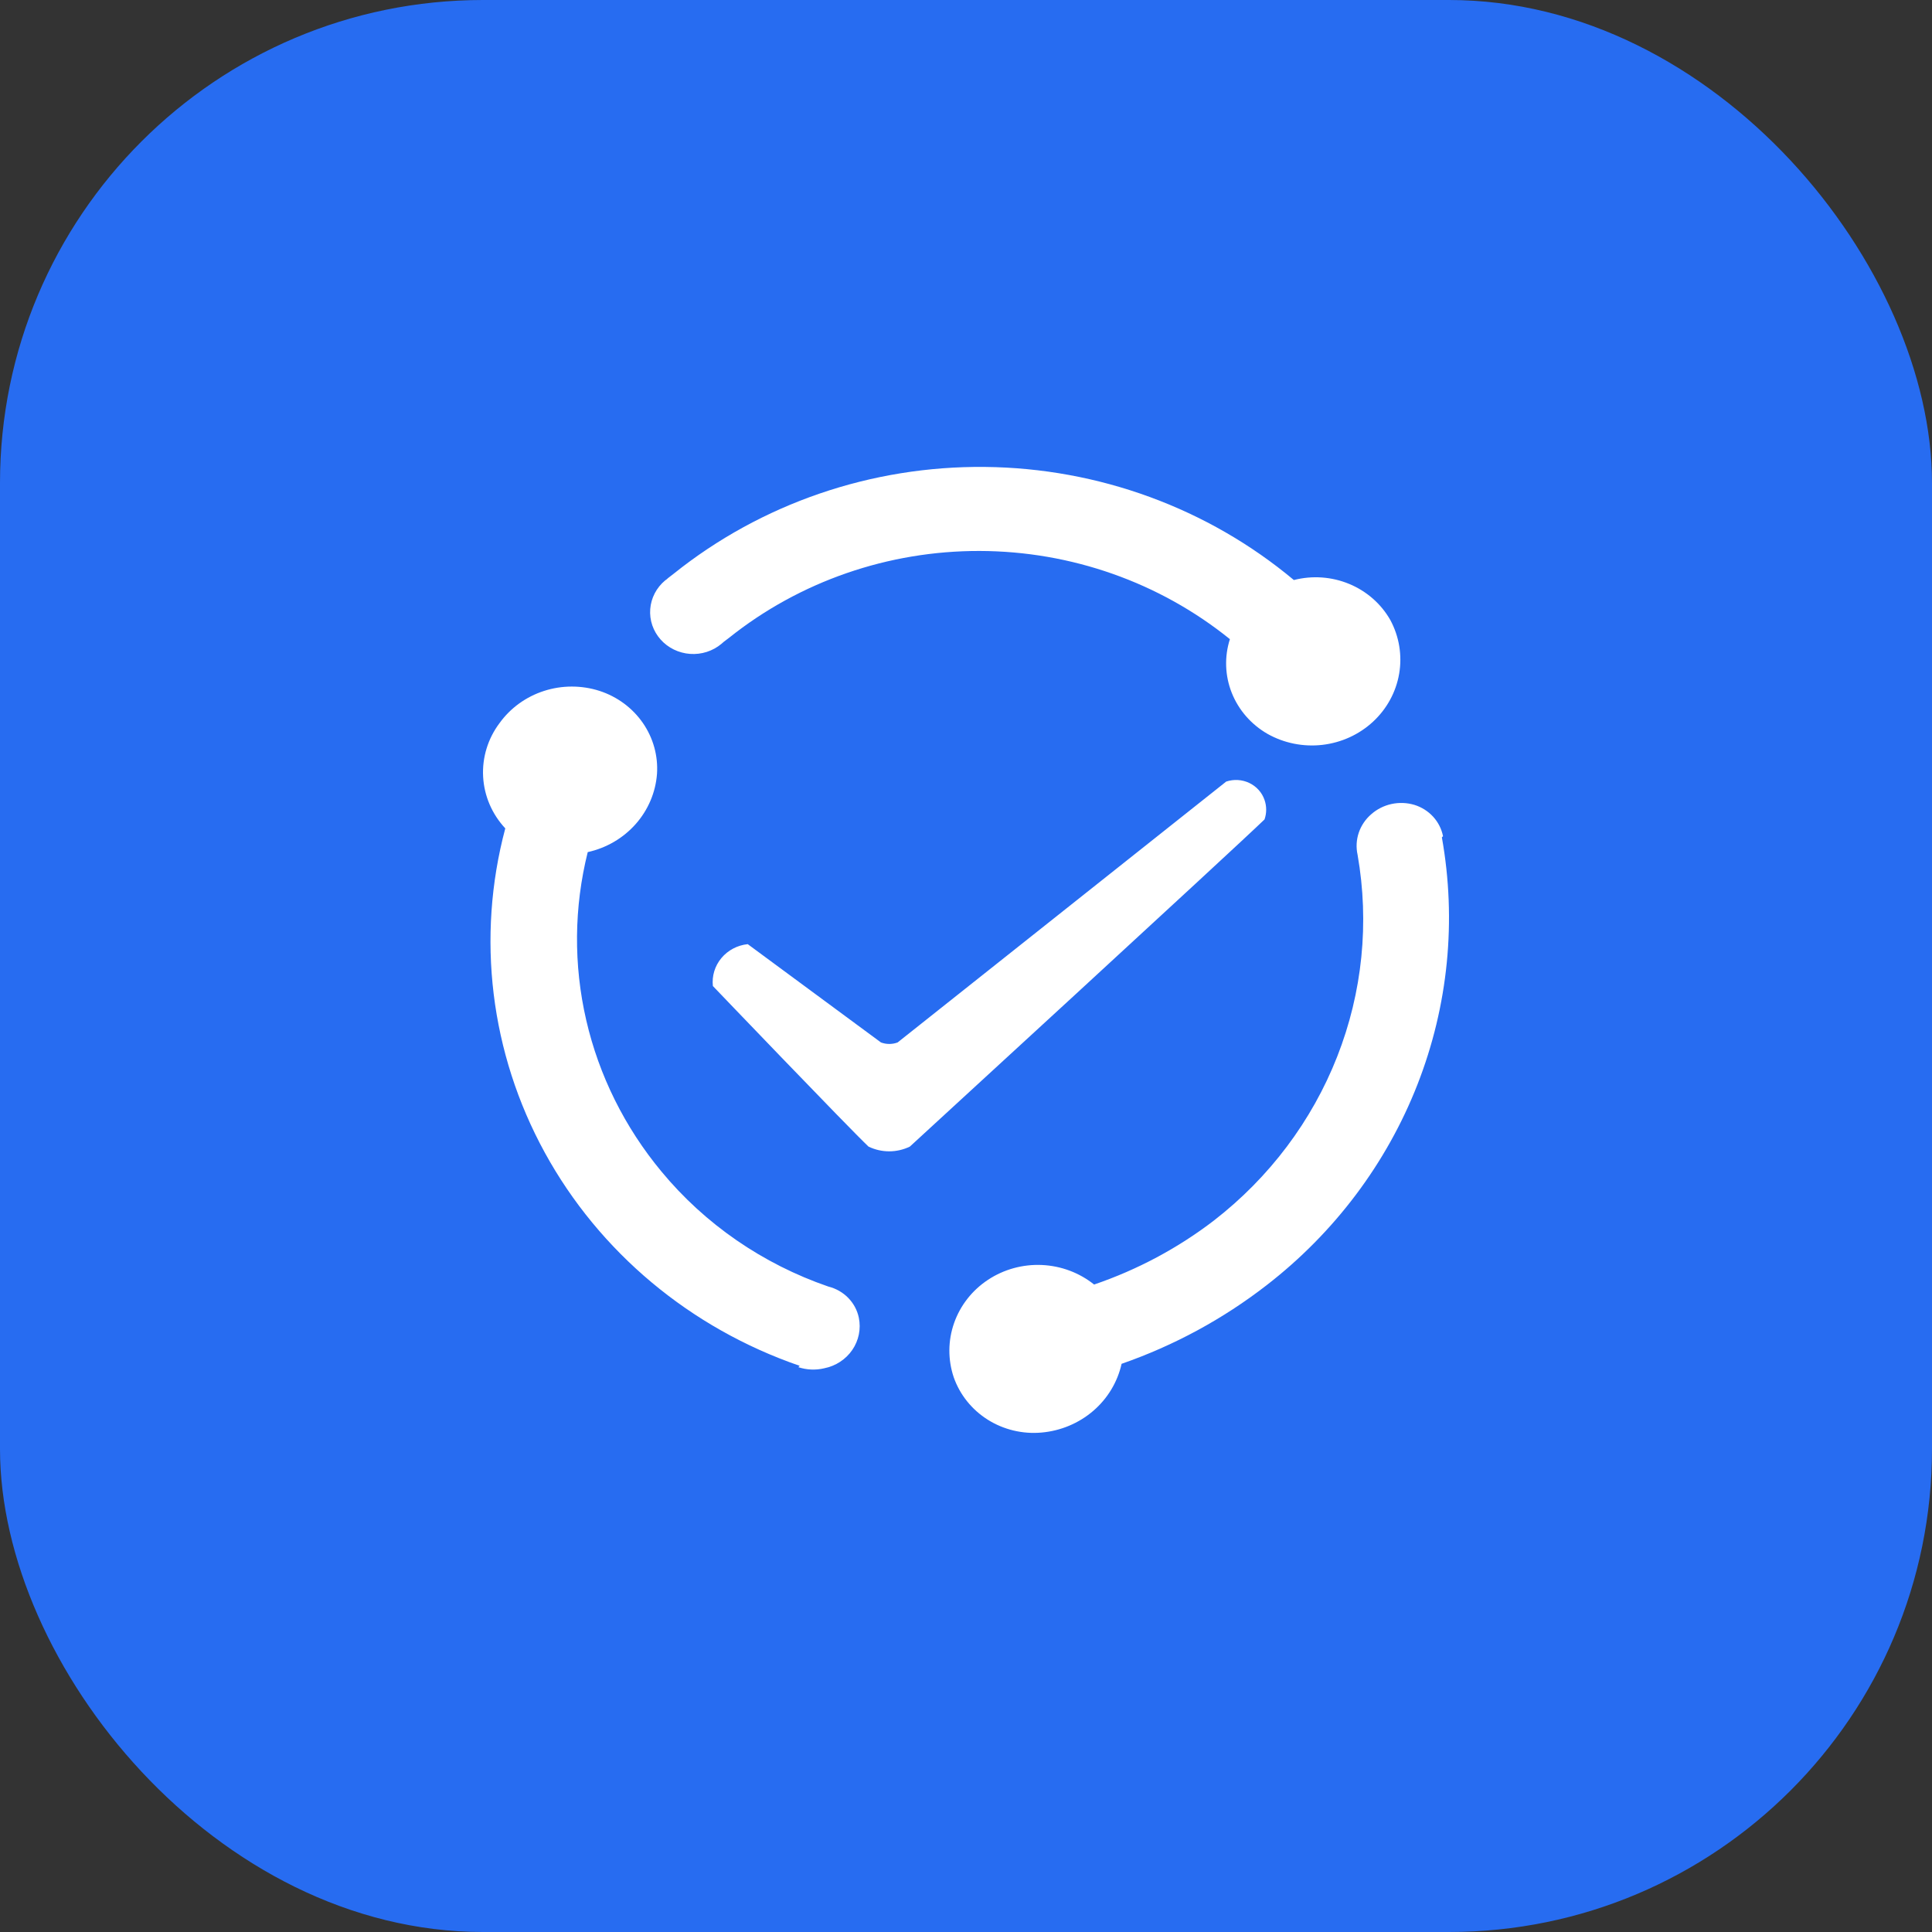
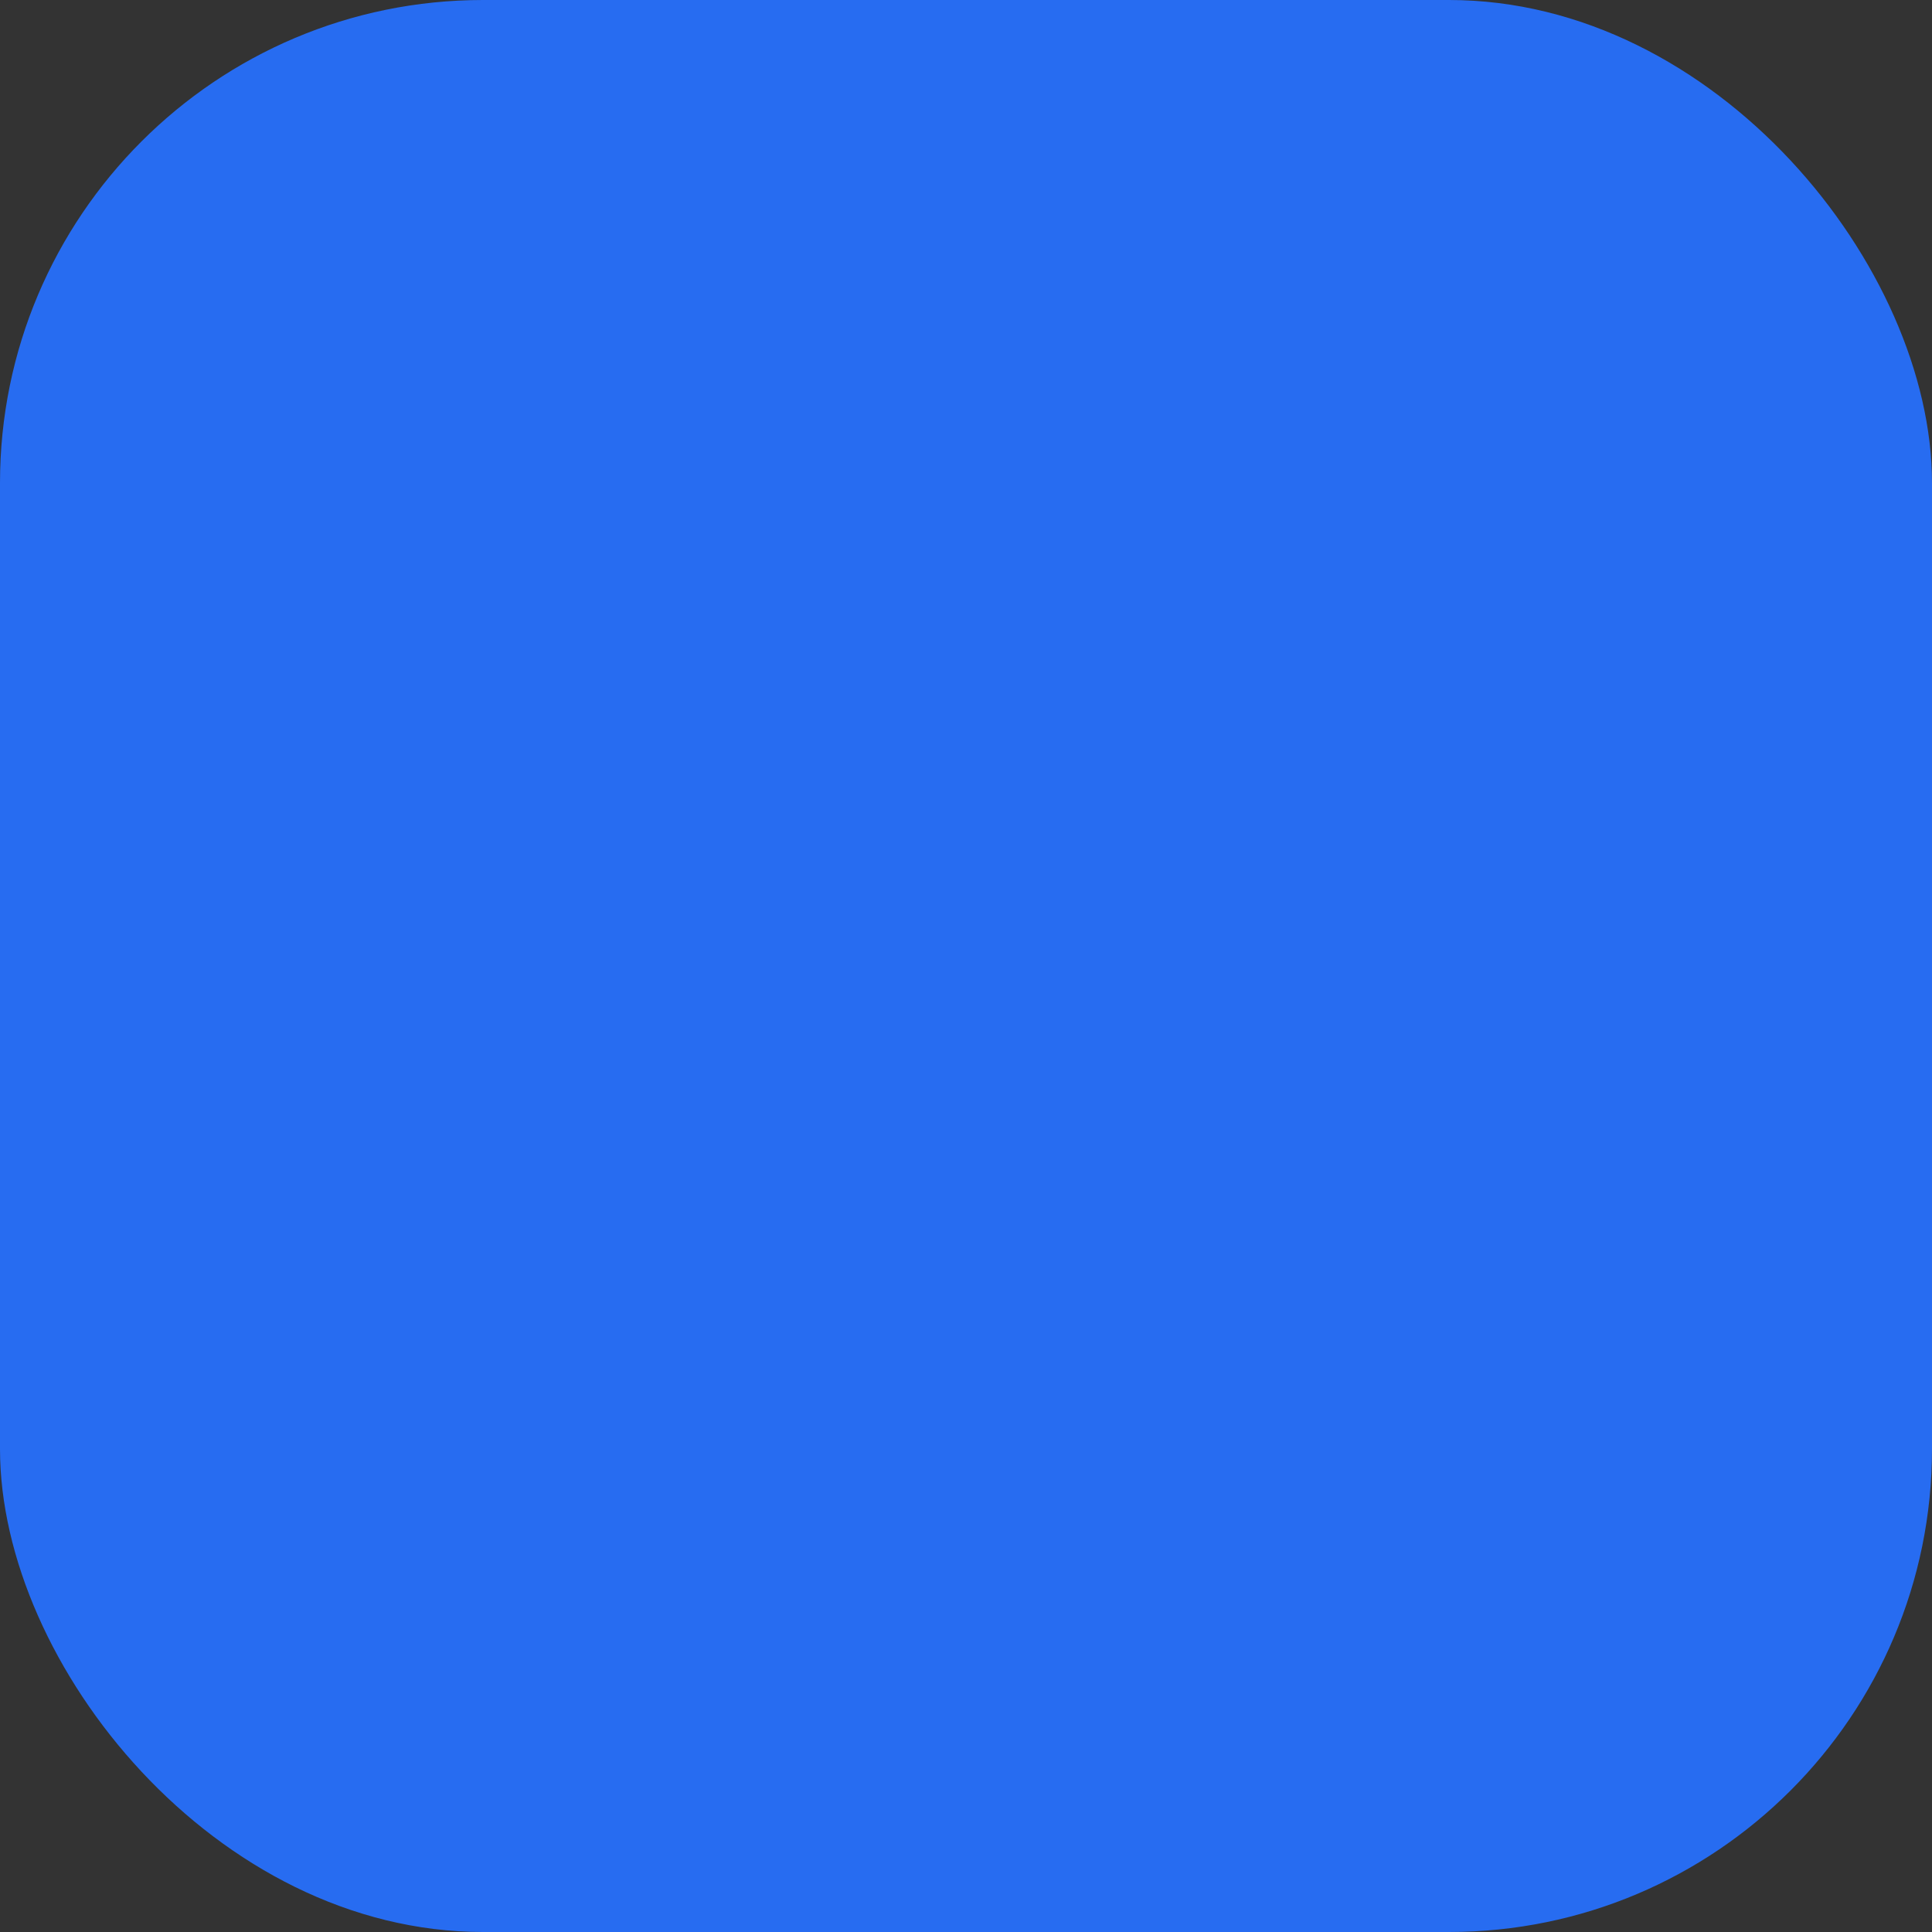
<svg xmlns="http://www.w3.org/2000/svg" width="120" height="120" viewBox="0 0 120 120" fill="none">
  <rect x="0" y="0" width="120" height="120" fill="#333333" stroke="none" />
  <rect width="120" height="120" rx="30" fill="#276CF1" />
-   <path fill-rule="evenodd" clip-rule="evenodd" d="M41.84 35.638L41.481 35.916L41.424 35.971L41.309 36.055C41.043 36.278 40.824 36.549 40.666 36.854C40.508 37.159 40.413 37.491 40.387 37.831C40.361 38.172 40.404 38.514 40.514 38.837C40.625 39.162 40.8 39.461 41.03 39.72C41.259 39.978 41.539 40.19 41.854 40.344C42.168 40.497 42.51 40.589 42.861 40.615C43.212 40.64 43.565 40.598 43.899 40.491C44.233 40.384 44.542 40.214 44.809 39.991L44.952 39.866L45.282 39.616C49.666 36.114 55.172 34.206 60.852 34.221C66.531 34.236 72.027 36.174 76.391 39.699C76.042 40.792 76.083 41.967 76.507 43.034C76.931 44.101 77.714 44.999 78.729 45.583C79.757 46.161 80.952 46.401 82.134 46.265C83.315 46.129 84.419 45.624 85.279 44.828C86.139 44.031 86.71 42.985 86.904 41.847C87.099 40.709 86.908 39.54 86.359 38.517C85.79 37.512 84.89 36.721 83.804 36.27C82.717 35.819 81.506 35.733 80.364 36.027C75.023 31.562 68.226 29.073 61.175 29.002C54.124 28.93 47.275 31.281 41.84 35.638ZM88.04 67.363C89.956 62.469 90.479 57.166 89.557 52.008L89.629 51.939C89.54 51.489 89.329 51.071 89.016 50.728C88.703 50.386 88.3 50.131 87.85 49.992C87.39 49.854 86.9 49.836 86.429 49.938C85.959 50.041 85.524 50.26 85.168 50.576C84.81 50.885 84.543 51.282 84.394 51.724C84.246 52.166 84.221 52.639 84.322 53.093C85.062 57.307 84.624 61.636 83.055 65.63C81.487 69.624 78.844 73.138 75.401 75.807C73.164 77.523 70.648 78.867 67.957 79.785C67.04 79.05 65.902 78.625 64.714 78.571C63.526 78.518 62.352 78.84 61.368 79.49C60.385 80.139 59.646 81.08 59.262 82.172C58.877 83.263 58.869 84.447 59.237 85.543C59.616 86.626 60.359 87.554 61.348 88.178C62.337 88.801 63.513 89.083 64.687 88.979C65.878 88.874 67.003 88.404 67.898 87.636C68.793 86.868 69.412 85.842 69.664 84.709C72.924 83.574 75.967 81.925 78.671 79.827C82.889 76.561 86.125 72.256 88.04 67.363ZM33.838 71.59C37.223 77.769 42.871 82.494 49.671 84.834L49.585 84.917C50.102 85.089 50.66 85.113 51.191 84.987C51.906 84.846 52.534 84.436 52.937 83.847C53.34 83.257 53.486 82.537 53.343 81.844C53.247 81.381 53.018 80.954 52.683 80.612C52.348 80.27 51.921 80.027 51.449 79.91C47.375 78.508 43.784 76.032 41.08 72.761C38.802 70.015 37.204 66.799 36.411 63.36C35.618 59.921 35.65 56.352 36.505 52.926C37.663 52.671 38.706 52.061 39.481 51.187C40.255 50.313 40.72 49.221 40.807 48.072C40.883 46.95 40.574 45.836 39.928 44.902C39.282 43.969 38.335 43.269 37.236 42.912C36.116 42.553 34.907 42.555 33.789 42.915C32.67 43.276 31.701 43.977 31.026 44.915C30.302 45.879 29.942 47.055 30.008 48.245C30.073 49.436 30.559 50.568 31.384 51.452C29.578 58.226 30.453 65.411 33.838 71.59ZM54.719 64.749L46.444 58.643C45.801 58.71 45.212 59.021 44.806 59.509C44.4 59.996 44.21 60.621 44.278 61.244C44.278 61.244 52.683 70.021 53.945 71.217C54.344 71.41 54.783 71.511 55.229 71.511C55.674 71.511 56.114 71.41 56.512 71.217C56.512 71.217 76.577 52.801 78.542 50.896C78.679 50.503 78.679 50.078 78.542 49.686C78.465 49.458 78.341 49.248 78.179 49.067C78.017 48.886 77.819 48.738 77.598 48.632C77.376 48.526 77.135 48.464 76.889 48.449C76.642 48.434 76.395 48.467 76.161 48.545L55.752 64.749C55.42 64.873 55.052 64.873 54.719 64.749Z" fill="white" />
</svg>